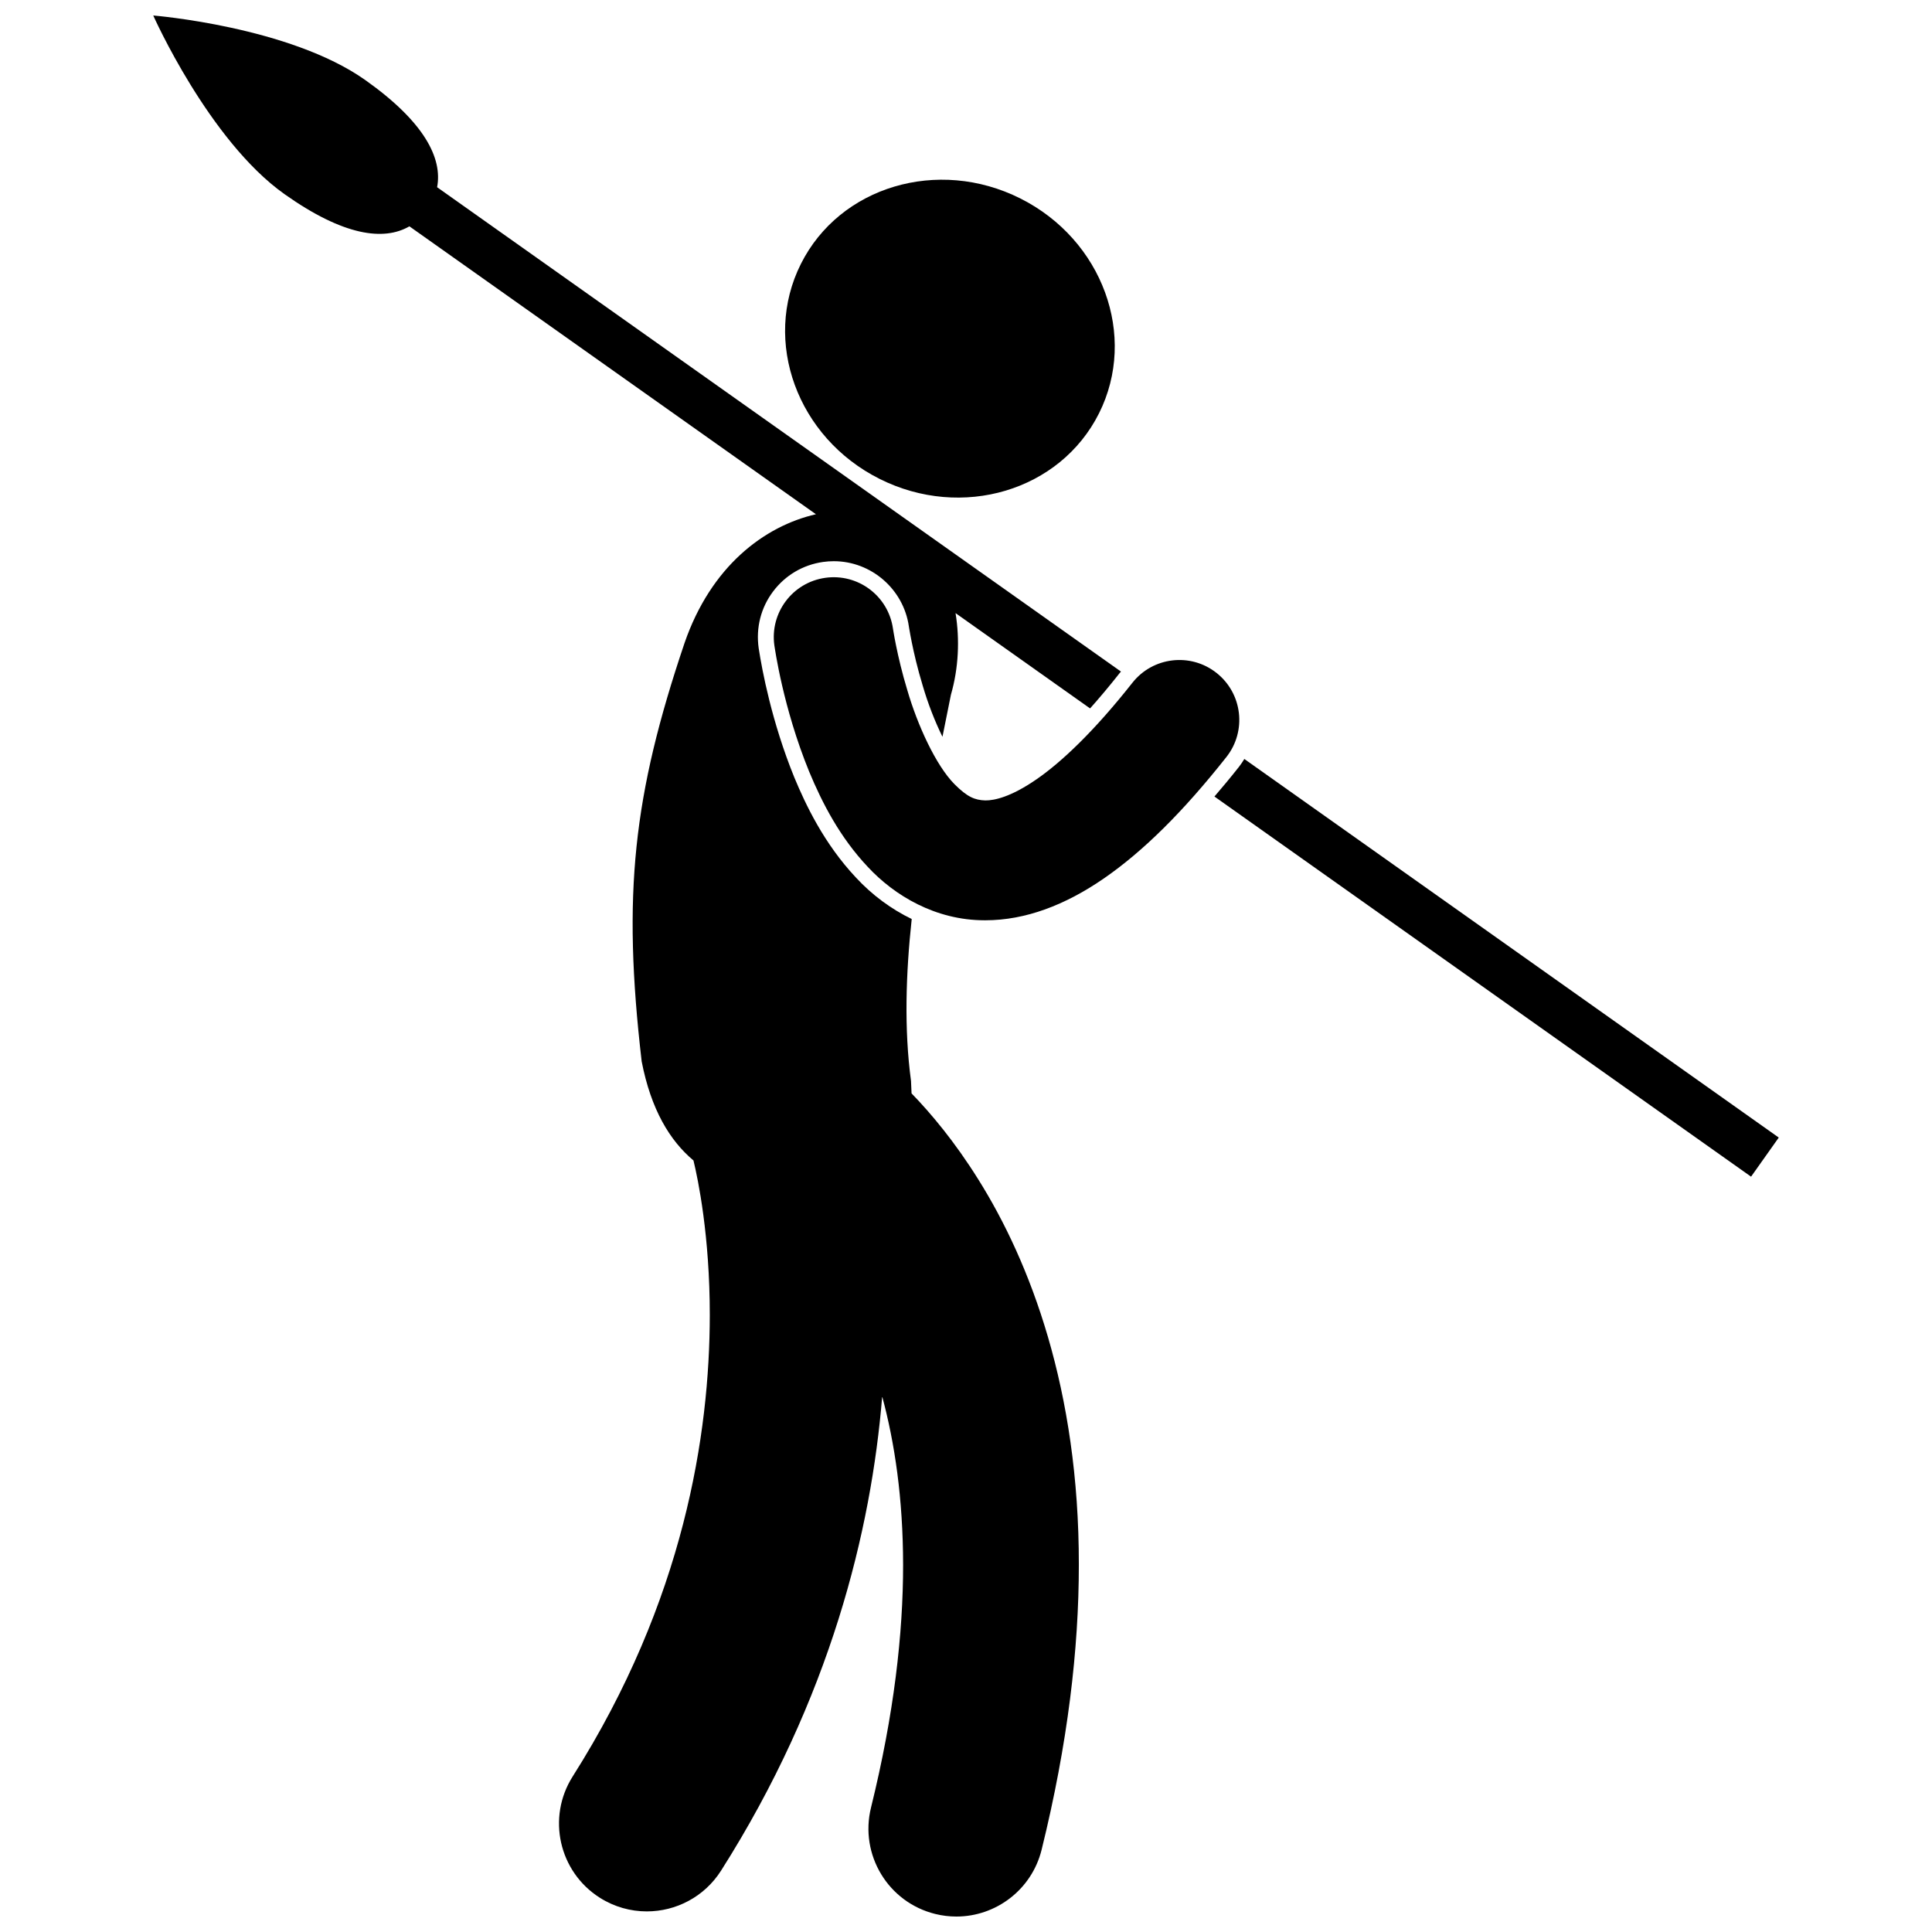
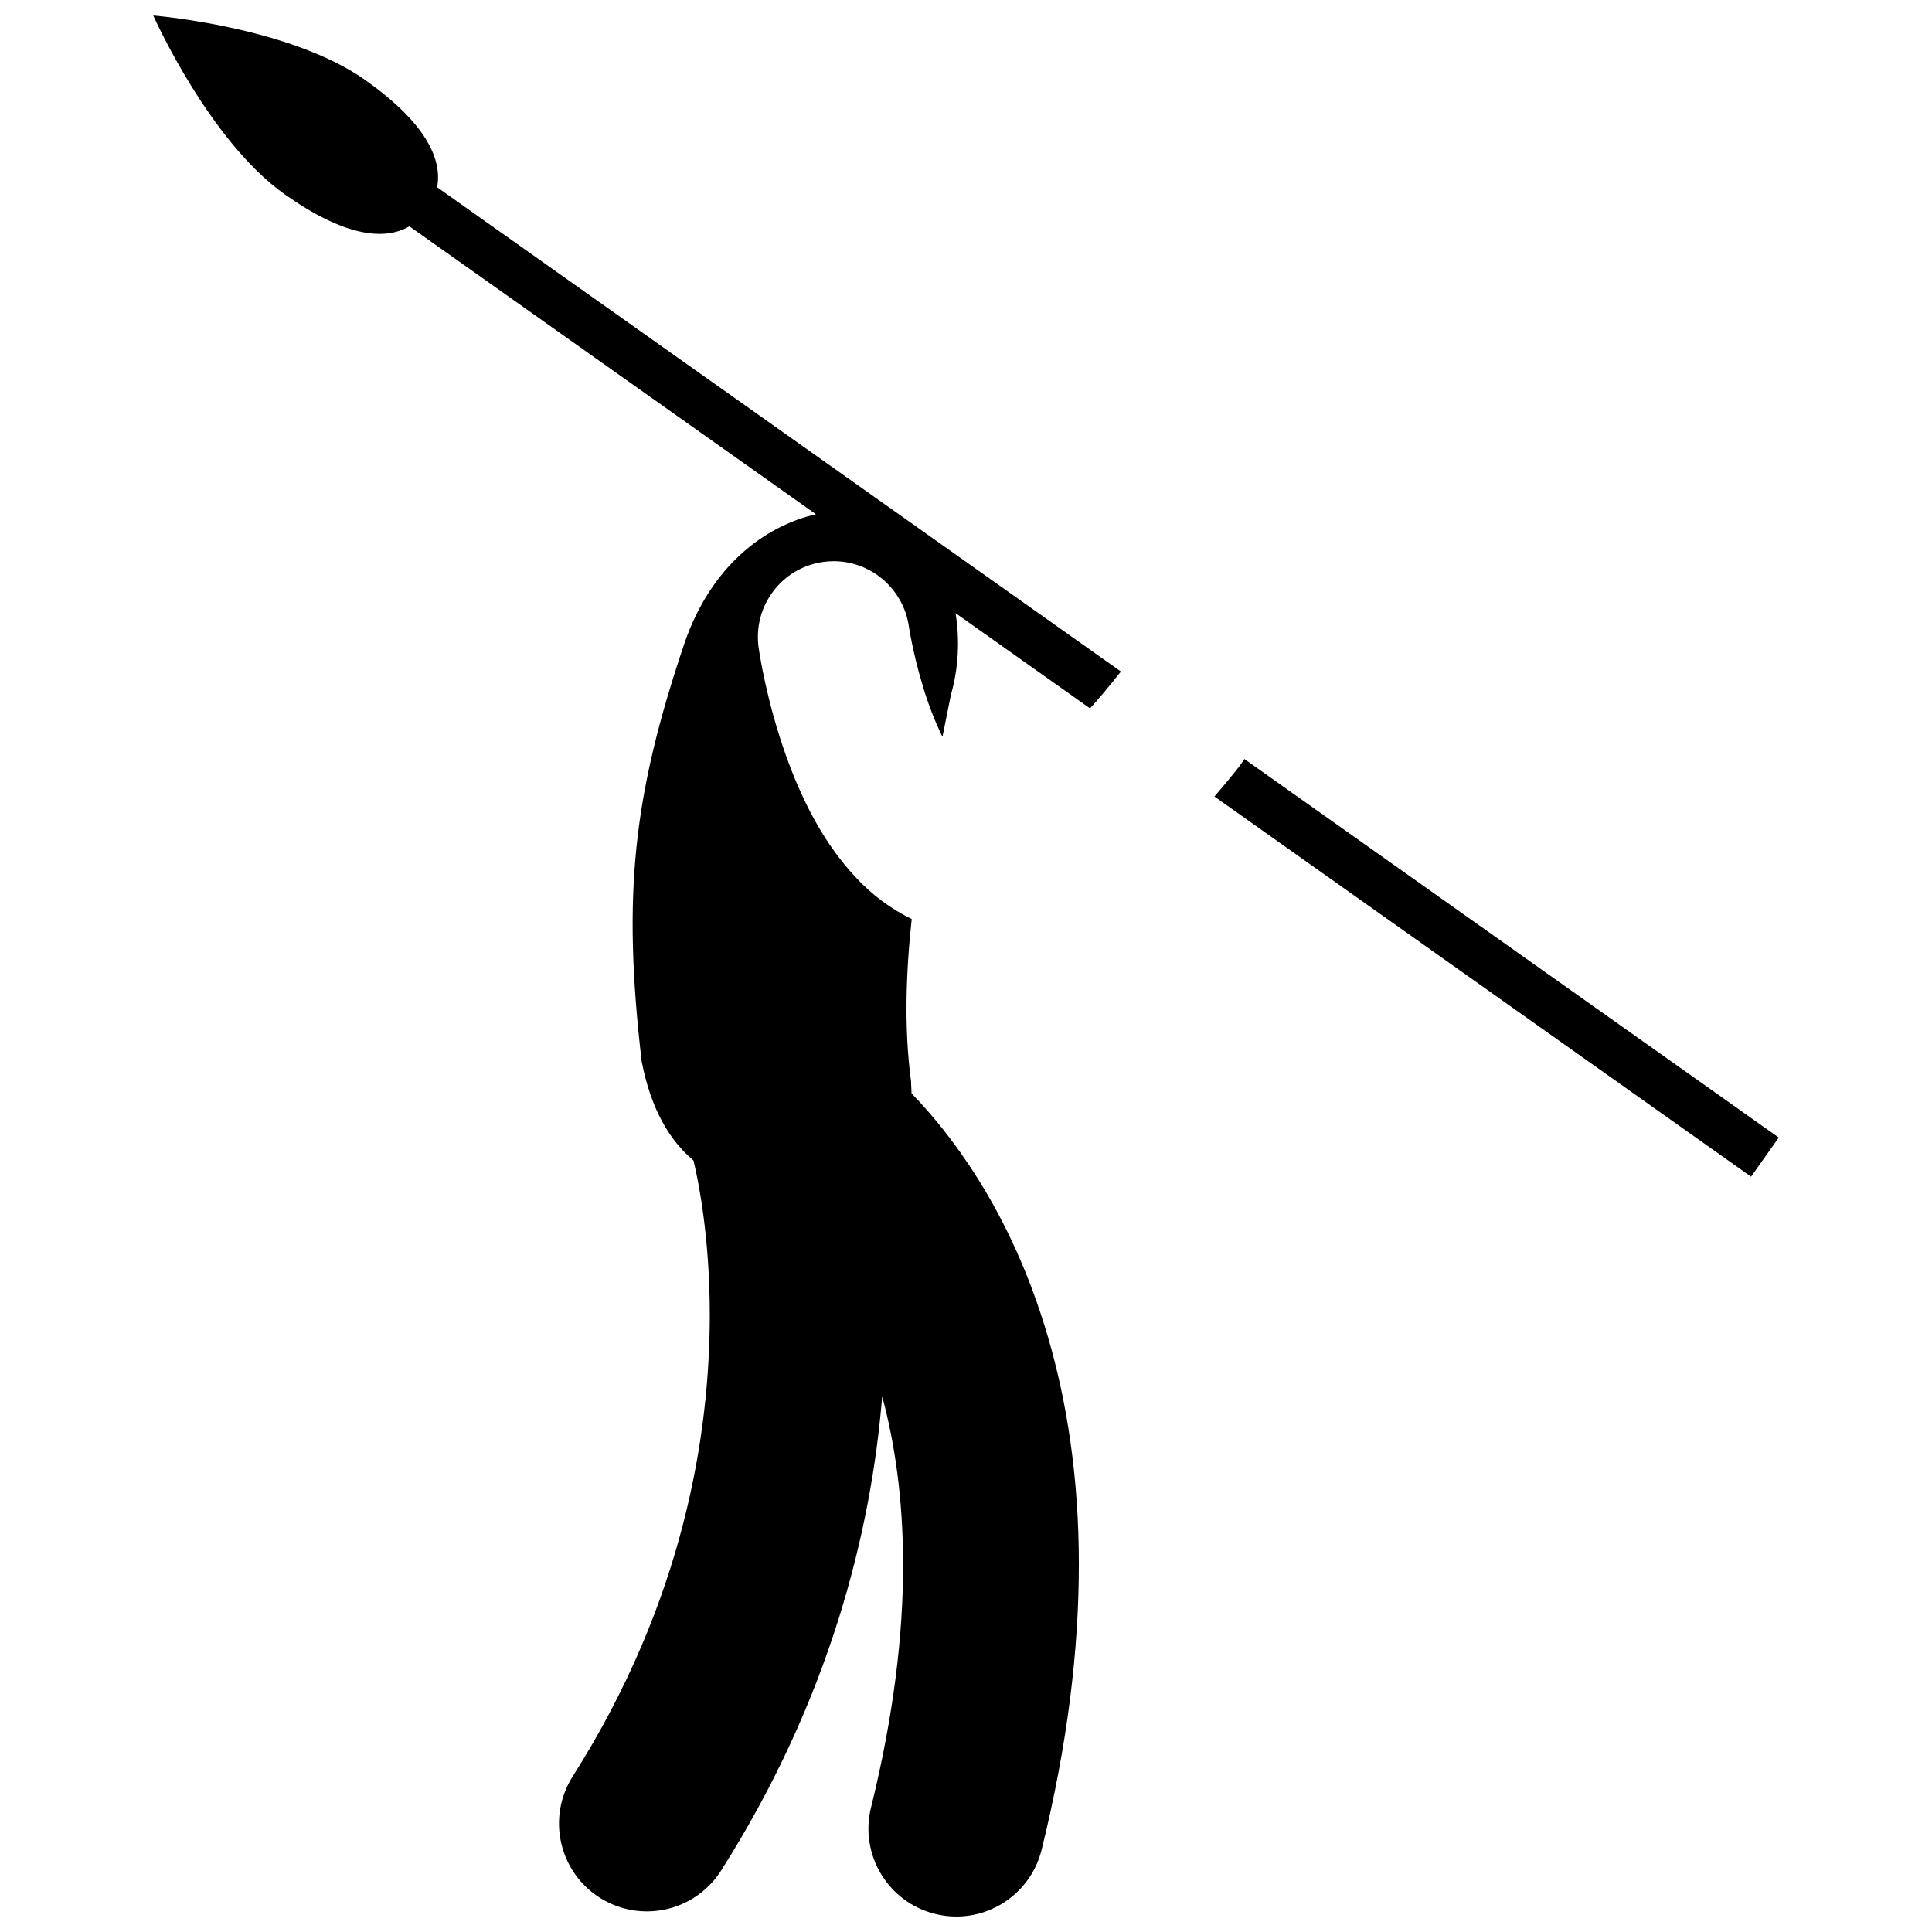
<svg xmlns="http://www.w3.org/2000/svg" width="800px" height="800px" version="1.1" viewBox="144 144 512 512">
  <defs>
    <clipPath id="a">
      <path d="m184 148.09h258v503.81h-258z" />
    </clipPath>
  </defs>
-   <path d="m414.38 196.58c21.812 10.941 31.152 36.449 20.859 56.977-10.297 20.523-36.324 28.293-58.137 17.355-21.816-10.941-31.156-36.449-20.859-56.973 10.293-20.527 36.32-28.297 58.137-17.359" />
  <g clip-path="url(#a)">
    <path d="m360.23 280.28c-13.695 3.148-27.828 13.793-34.84 34.18-13.59 40.273-16.5 66.484-11.34 110.83 2.484 12.789 7.473 21 13.727 26.25 1.215 5.008 4.332 19.969 4.324 40.996-0.035 31.301-6.734 75.551-36.332 122.24-6.891 10.855-3.676 25.246 7.184 32.141 3.867 2.453 8.188 3.625 12.453 3.625 7.707 0.004 15.246-3.824 19.688-10.812 28.977-45.641 39.793-90.176 42.695-125.65 3.305 12.223 5.519 26.945 5.543 44.641 0 18.156-2.375 39.465-8.508 64.316-3.078 12.484 4.539 25.105 17.027 28.184 1.875 0.461 3.75 0.684 5.598 0.684 10.461 0.004 19.969-7.102 22.59-17.711 6.949-28.148 9.863-53.246 9.863-75.477 0.059-46.508-12.941-80.312-26.645-102.16-6.219-9.953-12.492-17.438-17.688-22.797-0.035-1.062-0.078-2.156-0.145-3.305-1.848-13.762-1.371-28.445 0.188-42.902-5.434-2.633-10.477-6.34-14.785-10.996-8.512-9.047-13.379-19.445-16.305-26.477-6.043-14.812-8.605-28.75-9.426-34.055l-0.039-0.234c-0.773-5.449 0.586-10.742 3.809-15.035 3.223-4.297 7.93-7.074 13.25-7.832 0.941-0.133 1.906-0.199 2.852-0.199 9.934 0 18.48 7.43 19.887 17.277l0.008 0.039 0.031 0.211 0.062 0.375 0.055 0.305c0.129 0.758 0.332 1.902 0.625 3.328 0.535 2.641 1.457 6.746 2.891 11.449 1.391 4.777 3.242 9.504 5.234 13.547 0.789-3.883 1.547-7.609 2.238-11.137 2.039-7.074 2.371-14.633 1.227-21.637l35.652 25.254c2.441-2.731 5.074-5.852 7.891-9.426 0.094-0.117 0.203-0.219 0.297-0.336l-181.23-128.36c1.461-7.664-3.34-17.281-19.016-28.387-20.066-14.215-56.211-17.121-56.211-17.121s14.734 33.137 34.793 47.348c15.68 11.109 26.348 12.441 33.09 8.523z" />
  </g>
  <path d="m465.84 355.09 142.21 100.74 7.34-10.363-141.63-100.33c-0.43 0.715-0.895 1.414-1.422 2.086-2.195 2.781-4.356 5.371-6.5 7.867z" />
-   <path d="m418.56 350.61c-6.742 4.629-11.043 5.519-13.406 5.512-2.801-0.082-4.781-0.879-8.195-4.297-4.941-4.984-9.812-15.664-12.496-24.875-1.398-4.598-2.379-8.824-2.988-11.824-0.309-1.496-0.523-2.695-0.656-3.481-0.066-0.391-0.117-0.68-0.141-0.855l-0.027-0.176c-1.234-8.684-9.27-14.715-17.949-13.484-8.684 1.23-14.715 9.266-13.484 17.945 0.137 0.727 2.269 16.387 9.207 33.383 3.531 8.508 8.211 17.48 15.504 25.227 7.062 7.637 17.98 14.199 30.996 14.199h0.234c10.559-0.008 21.117-4 31.426-11.121 10.367-7.168 20.91-17.578 32.426-32.145 5.434-6.883 4.258-16.863-2.629-22.297-6.883-5.434-16.863-4.254-22.293 2.629-10.164 12.883-18.852 21.086-25.527 25.66z" />
</svg>